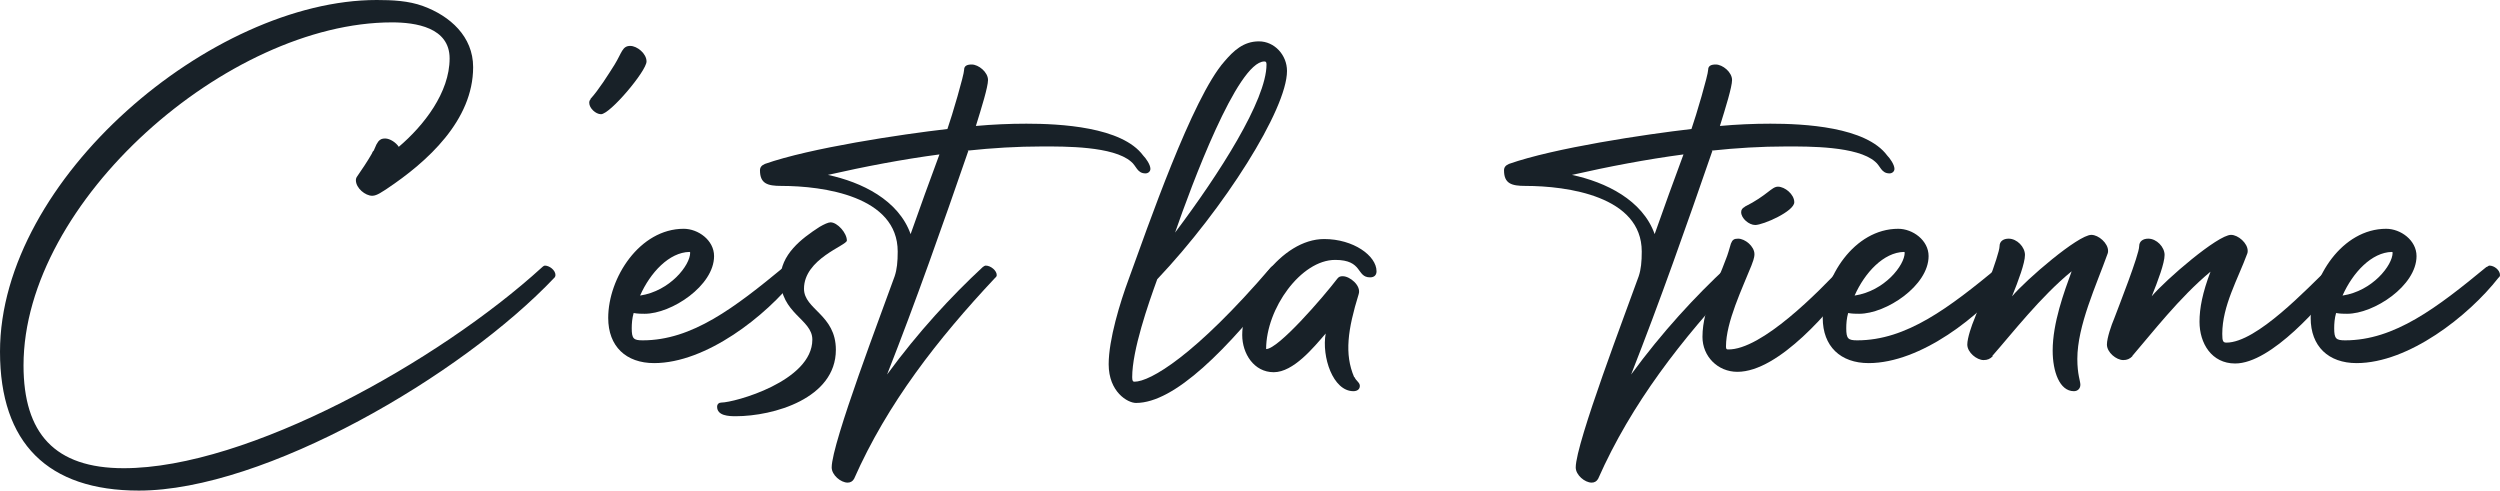
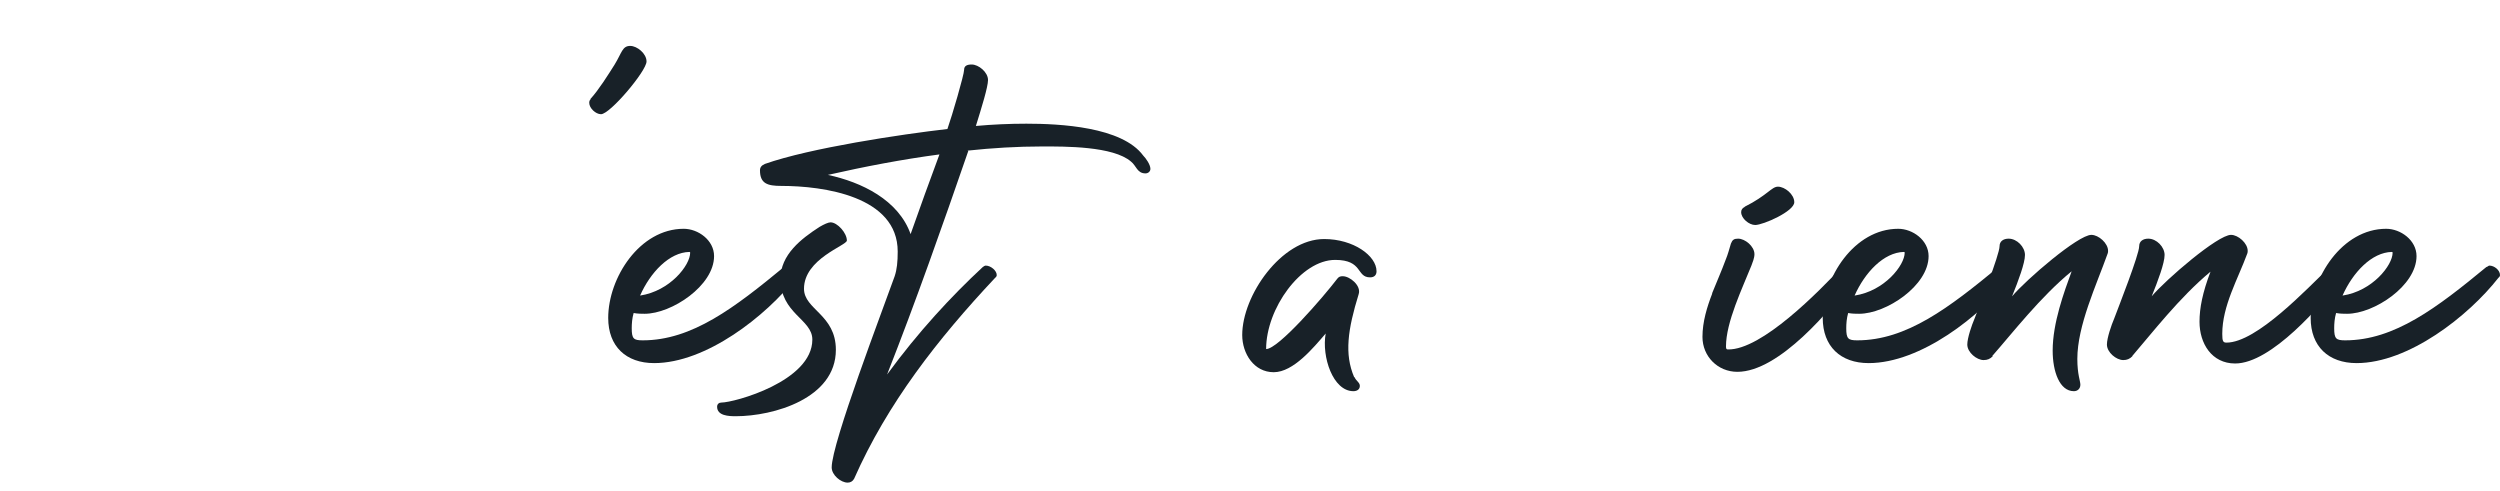
<svg xmlns="http://www.w3.org/2000/svg" id="Calque_2" data-name="Calque 2" viewBox="0 0 65.89 12.94">
  <defs>
    <style>
      .cls-1 {
        fill: #182128;
      }
    </style>
  </defs>
  <g id="Calque_1-2" data-name="Calque 1">
    <g>
-       <path class="cls-1" d="m14.28,7.05s.05-.05.08-.05c.12,0,.28.12.28.25,0,.02-.01.05-.02.06-2.46,2.6-7.66,5.62-10.96,5.62-2.4,0-3.66-1.25-3.66-3.66C0,4.71,5.59,0,9.93,0c.41,0,.84.02,1.22.16.71.26,1.32.8,1.32,1.61,0,1.4-1.2,2.49-2.28,3.21-.1.06-.25.18-.38.18-.18,0-.43-.2-.43-.41,0-.04.01-.07.04-.11.13-.19.26-.38.38-.59.01-.02.02-.06.05-.08l.07-.16s.04-.06.05-.08c.05-.06.1-.08.18-.08.13,0,.29.11.36.22.66-.56,1.34-1.43,1.34-2.33,0-.82-.9-.95-1.52-.95C6.01.59.62,5.3.62,9.63c0,1.79.82,2.71,2.64,2.71,3.27,0,8.31-2.82,11.02-5.29Z" />
      <path class="cls-1" d="m15.56,2.61c.22-.24.47-.64.64-.91.19-.31.2-.49.41-.49.18,0,.43.2.43.41,0,.25-.96,1.39-1.2,1.39-.14,0-.31-.16-.31-.3,0-.04.01-.07.04-.1Z" />
      <path class="cls-1" d="m20.67,7.04s.05-.04.07-.04c.13,0,.28.12.28.25,0,.02-.01.05-.04.07-.79,1.01-2.37,2.25-3.74,2.25-.74,0-1.21-.44-1.21-1.19,0-1.06.83-2.35,1.99-2.35.38,0,.8.3.8.72,0,.78-1.12,1.52-1.83,1.52-.08,0-.18,0-.29-.02-.04.14-.05.28-.05.4,0,.28.05.32.29.32,1.3,0,2.42-.86,3.73-1.94Zm-2.48-.38s0-.02-.02-.02c-.53.01-1.03.54-1.3,1.15.79-.12,1.32-.8,1.32-1.13Z" />
      <path class="cls-1" d="m20.57,7.35c0-.64.55-1.06,1.03-1.37.12-.07.23-.12.29-.12.18,0,.43.28.43.48,0,.13-1.13.48-1.13,1.27,0,.55.84.68.84,1.61,0,1.28-1.64,1.75-2.64,1.75-.18,0-.49-.01-.49-.25,0-.07.05-.11.11-.11.34,0,2.4-.56,2.4-1.66,0-.54-.84-.68-.84-1.61Z" />
      <path class="cls-1" d="m25.52,3.98c-.67,1.94-1.38,3.96-2.14,5.89.82-1.12,1.69-2.06,2.52-2.83.02-.02.06-.04.08-.04.13,0,.29.13.29.25,0,.02-.01.05-.04.07-1.52,1.62-2.84,3.31-3.72,5.3-.04.07-.1.1-.17.1-.18,0-.42-.2-.42-.4,0-.64,1.34-4.14,1.66-5.04.06-.18.08-.38.08-.65,0-1.46-1.96-1.73-3.07-1.73-.36,0-.56-.06-.56-.41,0-.08.04-.13.13-.17,1.19-.42,3.59-.78,4.81-.92.12-.34.44-1.43.44-1.56,0-.1.07-.14.2-.14.18,0,.43.2.43.41,0,.18-.17.73-.32,1.21.44-.04.89-.06,1.33-.06.88,0,2.52.08,3.08.84.07.07.19.24.19.35,0,.07-.06.12-.13.12-.22,0-.24-.2-.38-.31-.47-.41-1.75-.4-2.34-.4-.66,0-1.32.04-1.97.11Zm-1.52,2.19c.25-.71.5-1.4.76-2.1-.98.13-1.97.32-2.94.54.89.19,1.86.66,2.18,1.56Z" />
-       <path class="cls-1" d="m33.49,7.05s.05-.05.08-.05c.12,0,.28.12.28.25,0,.02-.01.04-.02.06-1.49,1.93-2.88,3.31-3.89,3.31-.22,0-.72-.29-.72-1.02,0-.65.3-1.63.53-2.25.49-1.34,1.67-4.77,2.52-5.73.24-.28.5-.53.91-.53s.74.36.74.78c0,1.01-1.66,3.63-3.42,5.49-.24.66-.66,1.87-.66,2.58,0,.1.02.12.06.12.41,0,1.59-.68,3.59-3.01Zm-.11-5.35c0-.07-.02-.08-.06-.08-.71.01-1.92,3.27-2.35,4.51,1.16-1.54,2.41-3.49,2.41-4.43Z" />
      <path class="cls-1" d="m35.7,9.94c.04.1.14.14.14.23s-.07.14-.17.14c-.54,0-.84-.91-.73-1.52-.32.37-.85,1.02-1.37,1.02s-.83-.49-.83-.98c0-1.04,1.03-2.53,2.16-2.53.77,0,1.38.44,1.38.85,0,.1-.06.16-.17.16-.37,0-.18-.46-.92-.46-.9,0-1.82,1.28-1.82,2.35.32,0,1.49-1.35,1.88-1.86.04-.05.08-.06.14-.06.19,0,.49.25.42.47-.29.94-.38,1.58-.12,2.19Z" />
-       <path class="cls-1" d="m45.13,3.98c-.67,1.94-1.38,3.96-2.14,5.89.82-1.12,1.69-2.06,2.52-2.83.02-.02.06-.04.08-.04.13,0,.29.13.29.25,0,.02-.01.05-.04.07-1.52,1.62-2.84,3.31-3.72,5.3-.04.07-.1.1-.17.1-.18,0-.42-.2-.42-.4,0-.64,1.34-4.14,1.66-5.04.06-.18.08-.38.08-.65,0-1.46-1.96-1.73-3.07-1.73-.36,0-.56-.06-.56-.41,0-.08.04-.13.13-.17,1.19-.42,3.59-.78,4.81-.92.12-.34.44-1.43.44-1.56,0-.1.07-.14.2-.14.18,0,.43.2.43.41,0,.18-.17.73-.32,1.21.44-.04.89-.06,1.33-.06.88,0,2.52.08,3.08.84.07.07.19.24.19.35,0,.07-.06.12-.13.12-.22,0-.24-.2-.38-.31-.47-.41-1.75-.4-2.34-.4-.66,0-1.32.04-1.97.11Zm-1.52,2.19c.25-.71.5-1.4.76-2.1-.98.13-1.97.32-2.94.54.89.19,1.86.66,2.18,1.56Z" />
      <path class="cls-1" d="m45.12,7.74c.12-.3.25-.59.36-.89.06-.14.1-.3.14-.43.04-.1.08-.13.19-.13.18,0,.43.2.43.41,0,.1-.05.22-.08.3-.24.6-.67,1.49-.67,2.13,0,.06.01.08.05.08.89.02,2.41-1.54,3-2.17.02-.02.06-.04.08-.04.12,0,.28.12.28.25,0,.02-.01.05-.02.07-.61.83-1.99,2.48-3.09,2.48-.52,0-.92-.41-.92-.92,0-.4.12-.79.26-1.15Zm.86-2.29c.6-.3.71-.53.88-.53.18,0,.43.2.43.41,0,.24-.82.6-1.03.6-.16,0-.37-.17-.37-.34,0-.07.04-.11.1-.14Z" />
      <path class="cls-1" d="m52.68,7.04s.05-.04.07-.04c.13,0,.28.12.28.25,0,.02-.01.05-.04.07-.79,1.01-2.37,2.25-3.74,2.25-.74,0-1.21-.44-1.21-1.19,0-1.06.83-2.35,1.99-2.35.38,0,.8.3.8.72,0,.78-1.12,1.52-1.83,1.52-.08,0-.18,0-.29-.02-.04.14-.05.28-.05.4,0,.28.05.32.29.32,1.3,0,2.42-.86,3.73-1.94Zm-2.48-.38s0-.02-.02-.02c-.53.01-1.03.54-1.3,1.15.79-.12,1.32-.8,1.32-1.13Z" />
      <path class="cls-1" d="m52.52,9.39c-.07.07-.14.1-.24.1-.18,0-.43-.2-.43-.41,0-.17.12-.52.19-.68.12-.32.66-1.69.66-1.91,0-.13.1-.2.24-.2.22,0,.43.22.43.43s-.17.67-.34,1.09c.37-.44,1.74-1.62,2.09-1.62.19,0,.44.22.44.42,0,.02,0,.05-.01.07-.3.84-.8,1.9-.8,2.78,0,.41.08.58.08.68s-.07.17-.17.17c-.38,0-.56-.52-.56-1.07,0-.73.3-1.54.5-2.09-.82.67-1.57,1.64-2.09,2.23Zm3.68,0c-.07.07-.14.1-.24.1-.18,0-.43-.2-.43-.41,0-.17.12-.52.19-.68.12-.32.66-1.69.66-1.91,0-.13.1-.2.24-.2.22,0,.43.22.43.43s-.17.67-.34,1.09c.37-.44,1.74-1.62,2.09-1.62.19,0,.44.22.44.42,0,.02,0,.05-.01.07-.25.68-.66,1.38-.66,2.12,0,.19.02.23.11.23.8,0,2.13-1.43,2.71-1.98.02-.02.05-.04.08-.04.12,0,.28.12.28.25,0,.02-.01.05-.02.07-.54.71-1.87,2.25-2.82,2.25-.62,0-.94-.53-.94-1.1,0-.36.08-.77.29-1.32-.82.68-1.55,1.63-2.06,2.22Z" />
      <path class="cls-1" d="m65.54,7.04s.05-.04.07-.04c.13,0,.28.12.28.25,0,.02-.01.05-.04.07-.79,1.01-2.37,2.25-3.74,2.25-.74,0-1.21-.44-1.21-1.19,0-1.06.83-2.35,1.99-2.35.38,0,.8.3.8.72,0,.78-1.12,1.52-1.83,1.52-.08,0-.18,0-.29-.02-.04.14-.05.28-.05.4,0,.28.05.32.29.32,1.3,0,2.42-.86,3.73-1.94Zm-2.48-.38s0-.02-.02-.02c-.53.01-1.03.54-1.3,1.15.79-.12,1.32-.8,1.32-1.13Z" />
    </g>
  </g>
</svg>